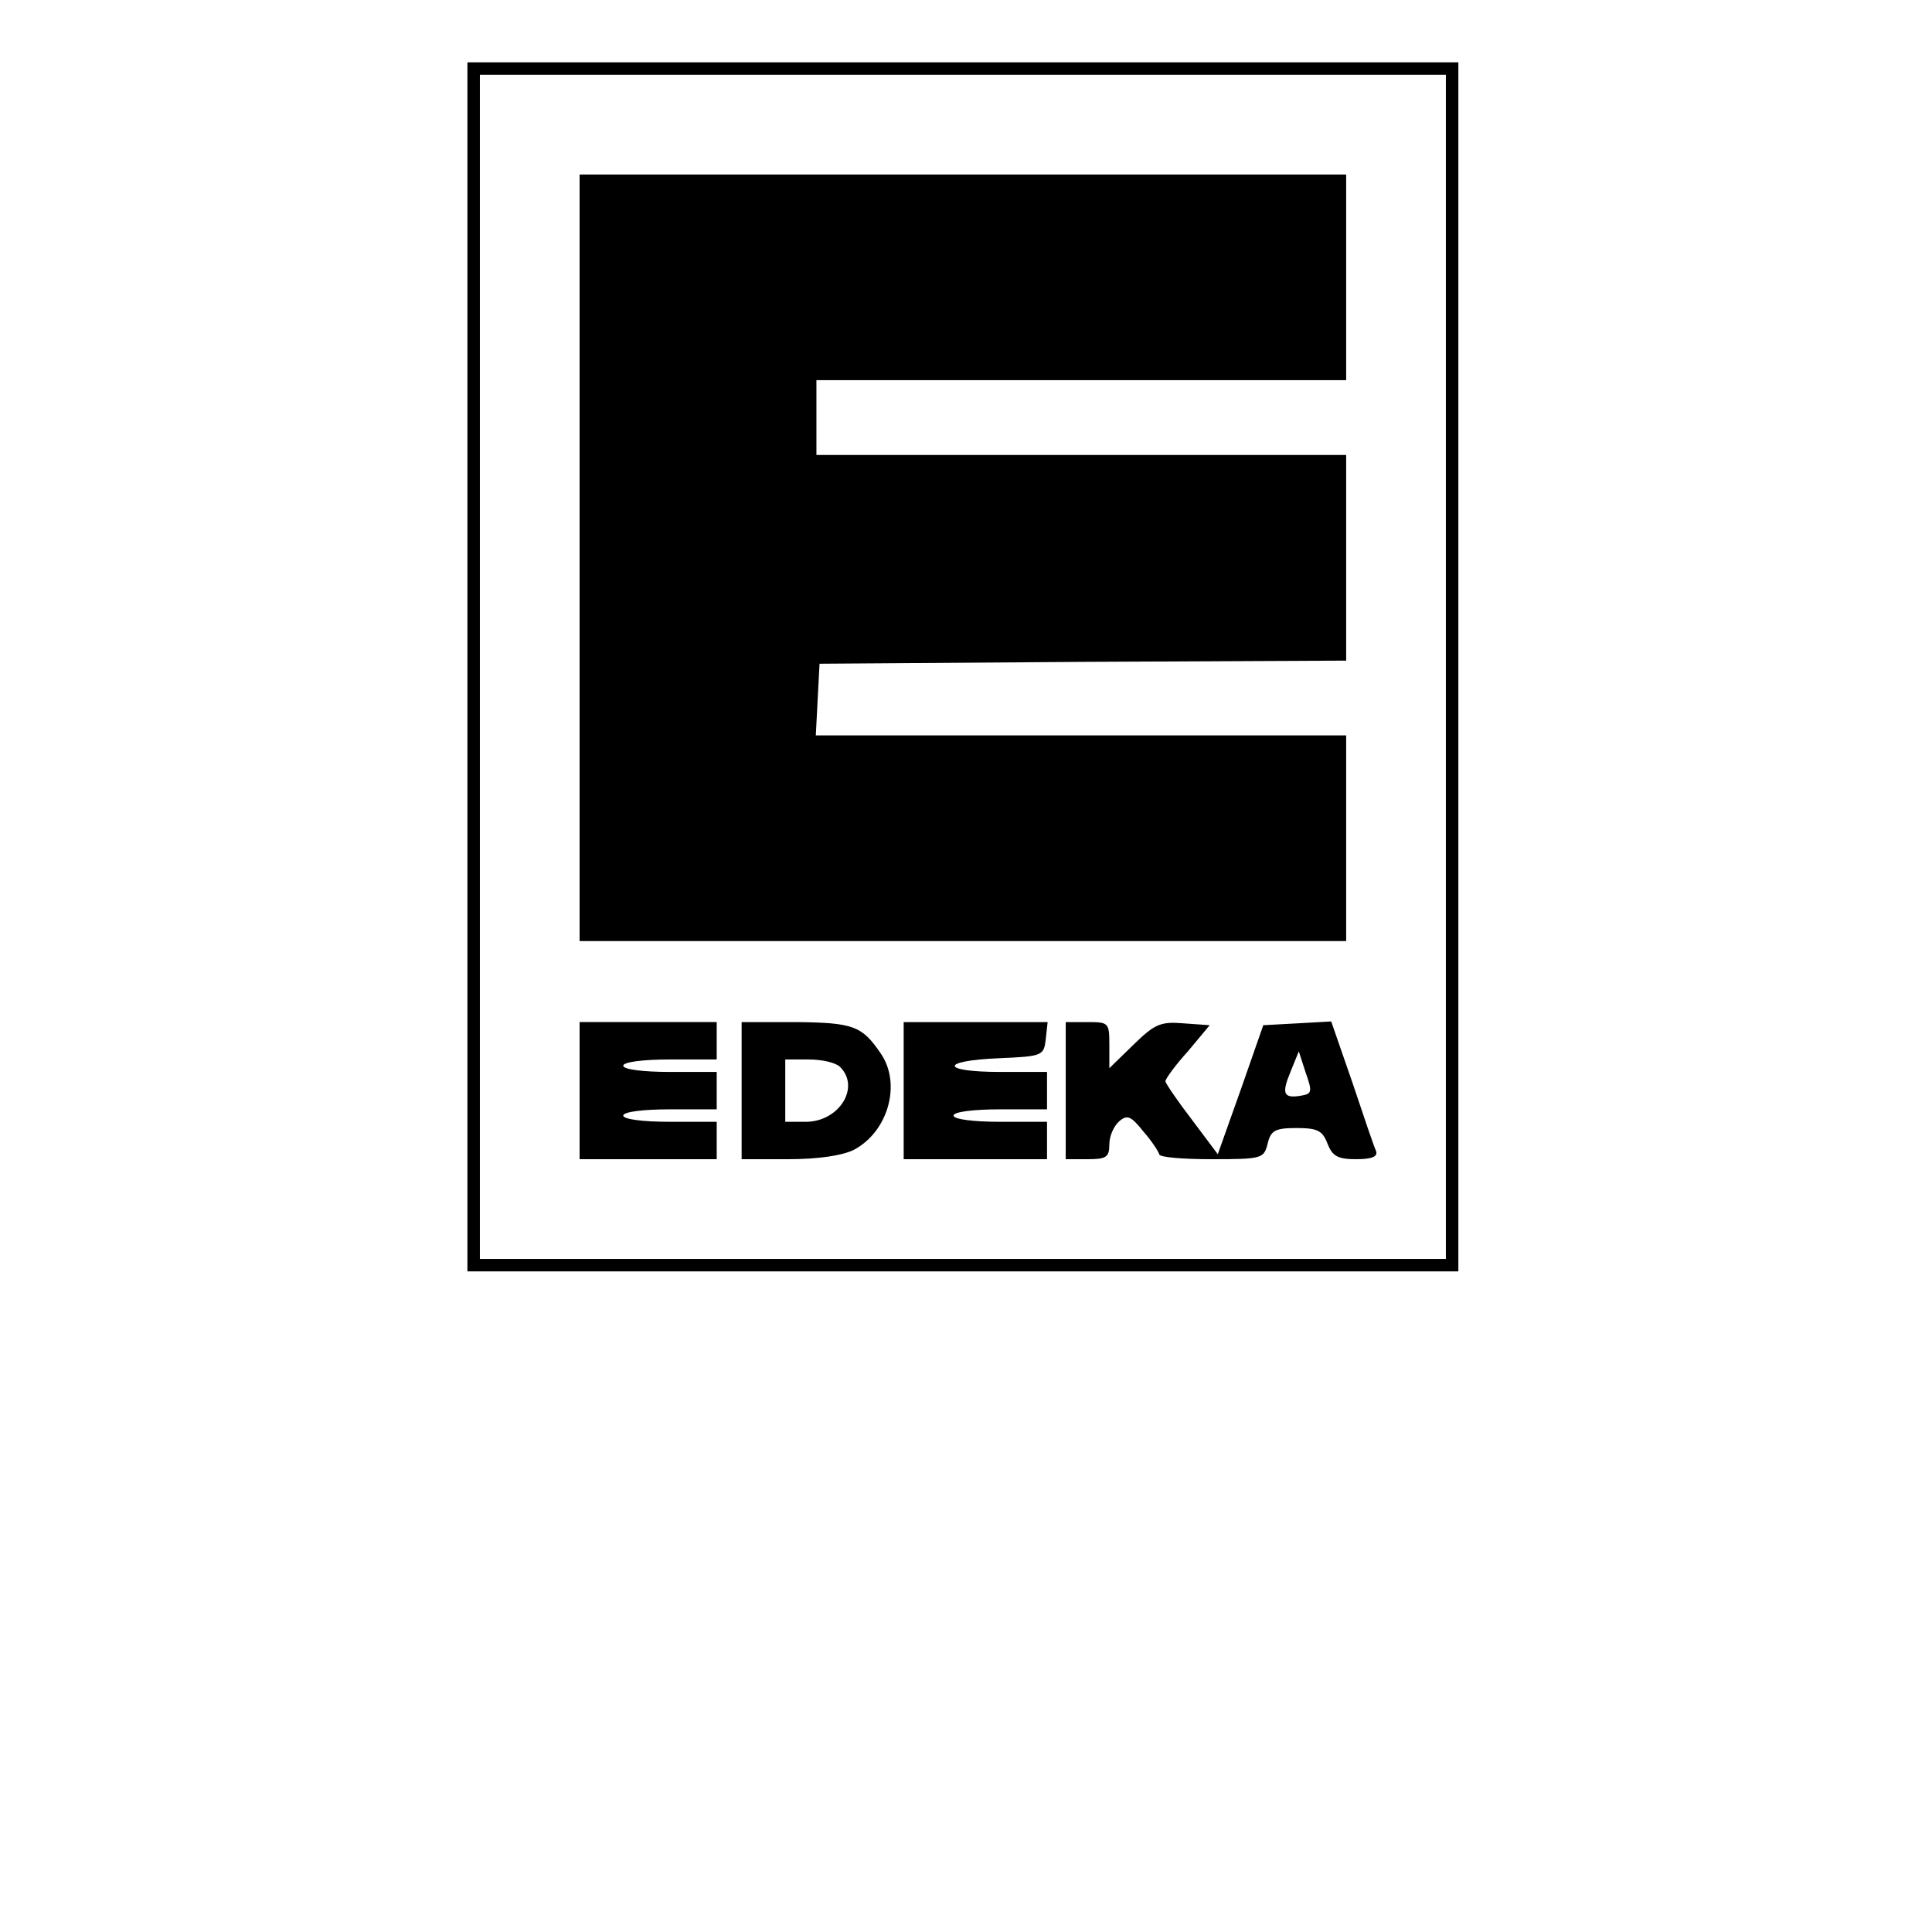
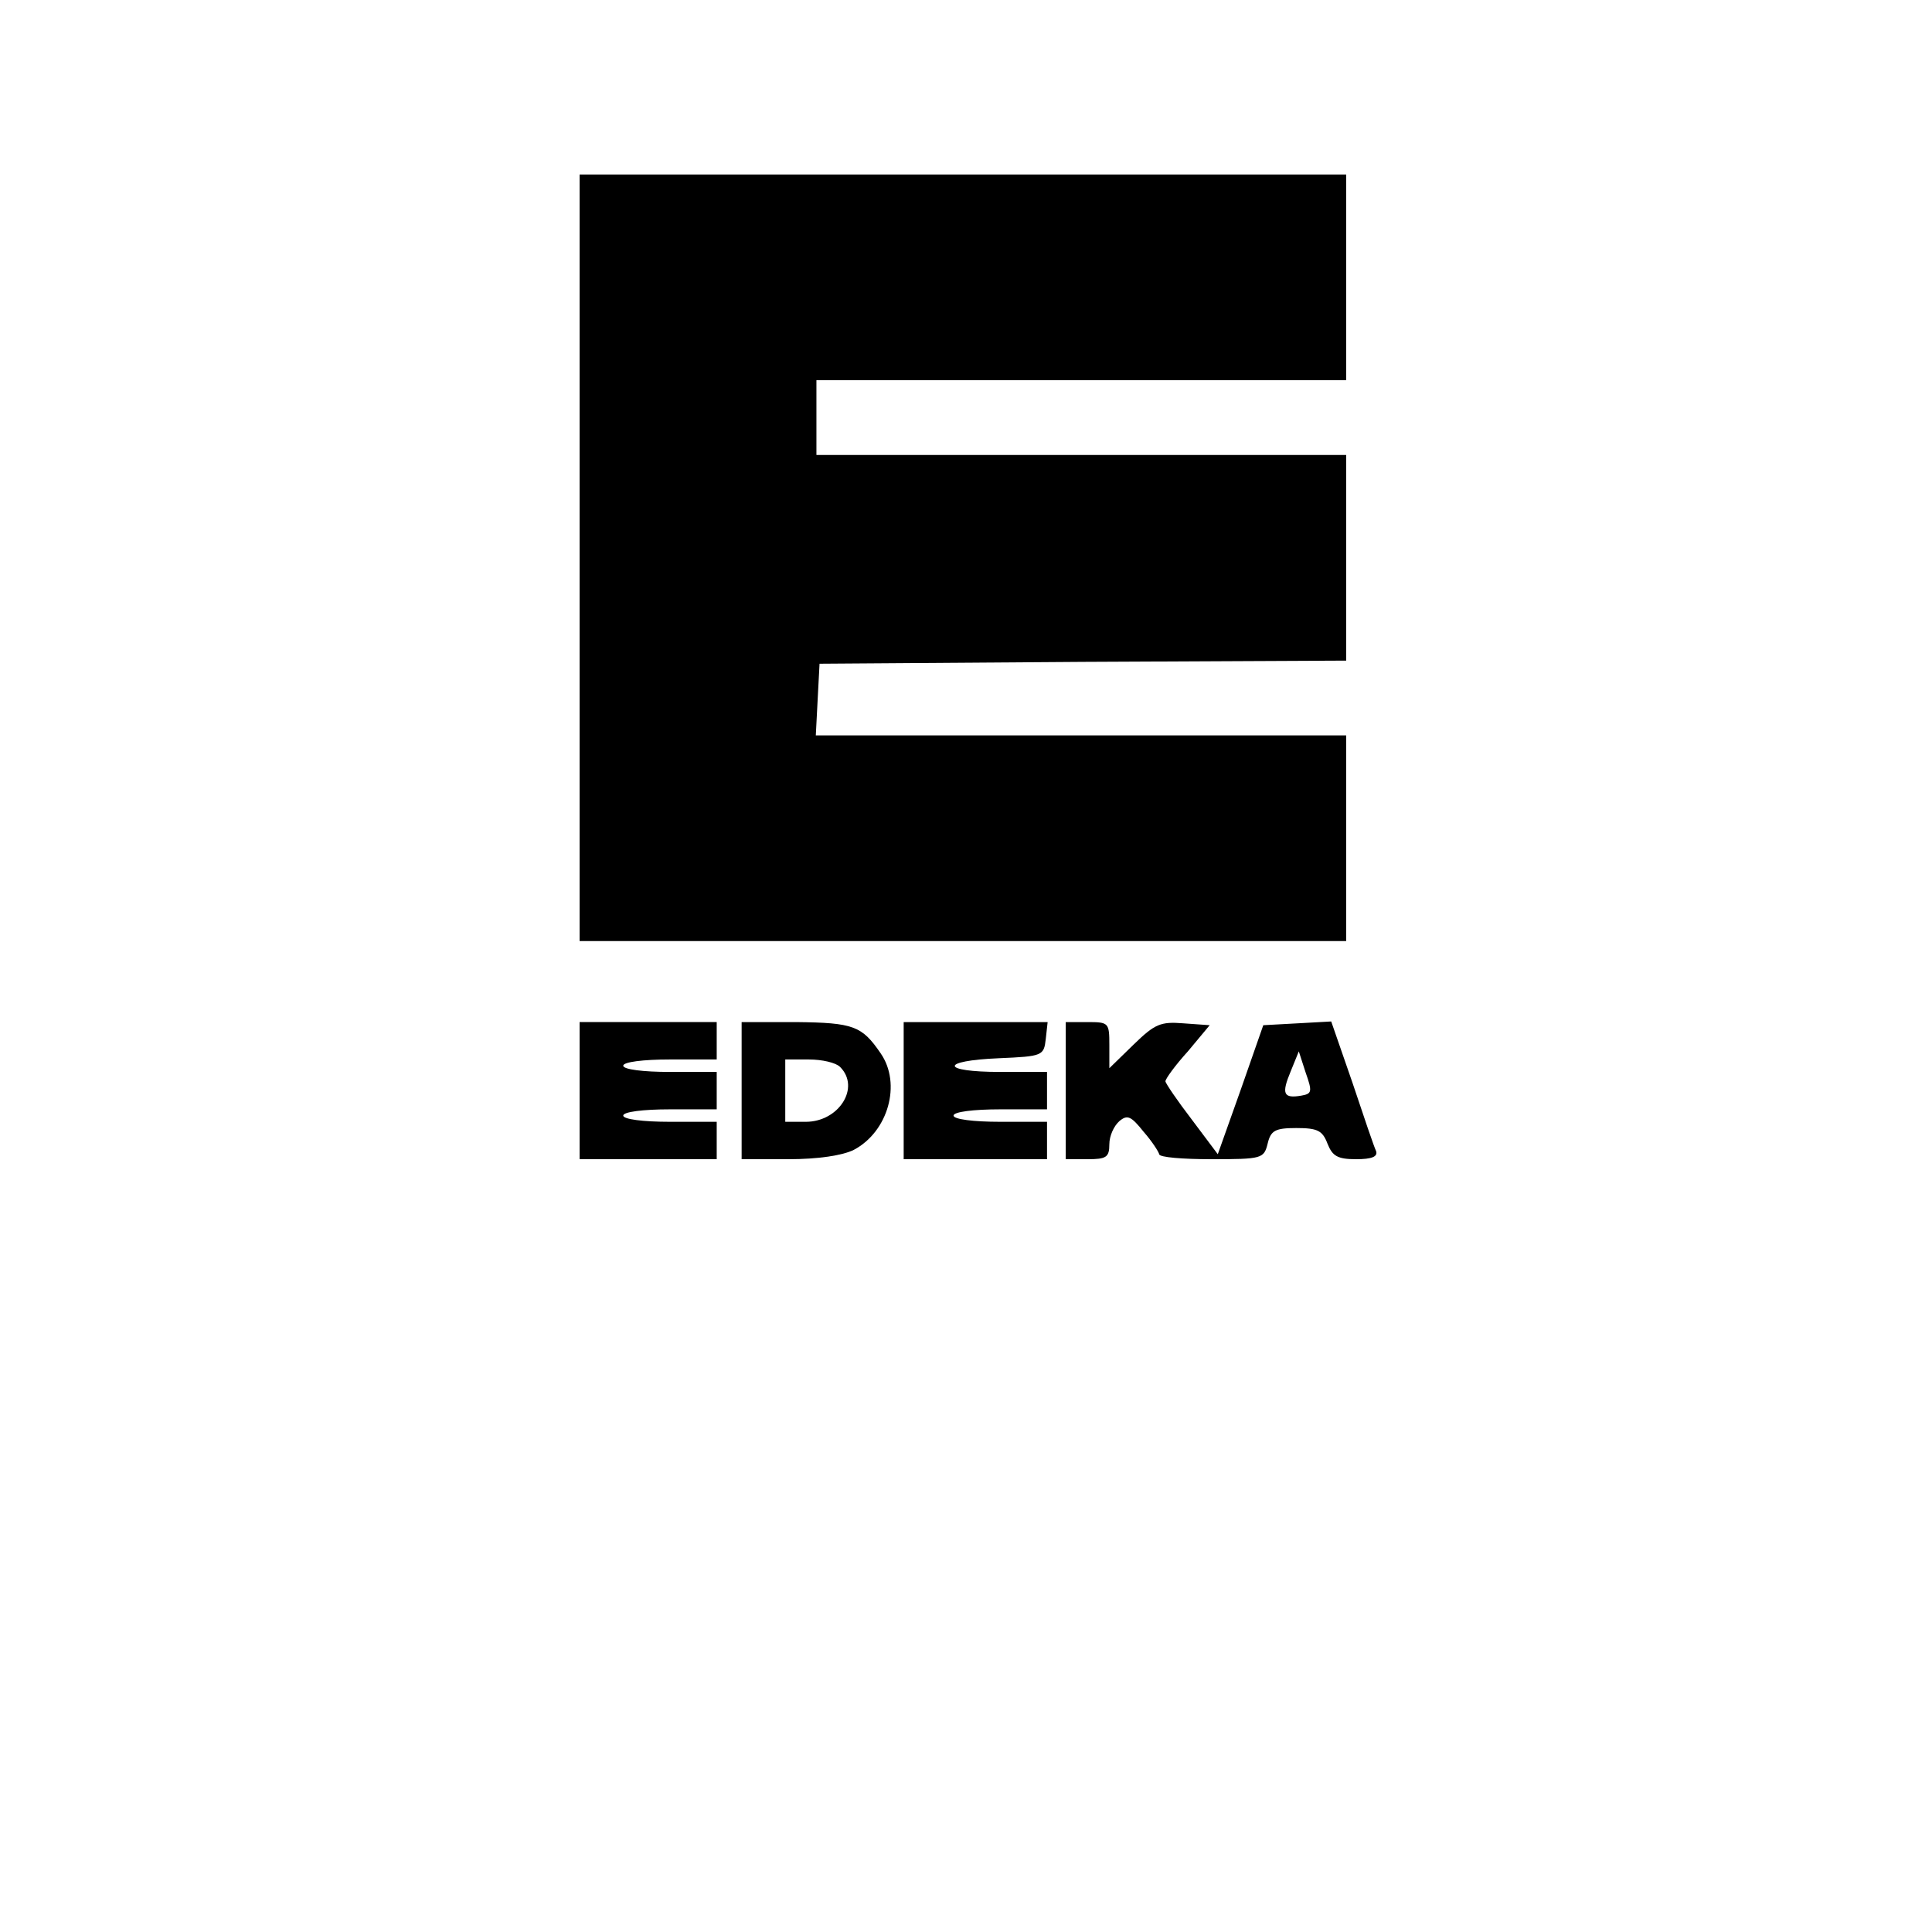
<svg xmlns="http://www.w3.org/2000/svg" version="1.0" width="310pt" height="310pt" viewBox="0 0 310 310" preserveAspectRatio="xMidYMid meet">
  <g transform="translate(0,310) scale(0.1,-0.1)" fill="#000000" stroke="none">
-     <path d="M750 2030 l0 -970 795 0 795 0 0 970 0 970 -795 0 -795 0 0 -970z m1570 0 l0 -950 -775 0 -775 0 0 950 0 950 775 0 775 0 0 -950z" />
    <path d="M930 2205 l0 -615 615 0 615 0 0 165 0 165 -425 0 -426 0 3 58 3 57 423 3 422 2 0 165 0 165 -425 0 -425 0 0 60 0 60 425 0 425 0 0 165 0 165 -615 0 -615 0 0 -615z" />
    <path d="M930 1350 l0 -110 110 0 110 0 0 30 0 30 -75 0 c-43 0 -75 4 -75 10 0 6 32 10 75 10 l75 0 0 30 0 30 -75 0 c-43 0 -75 4 -75 10 0 6 32 10 75 10 l75 0 0 30 0 30 -110 0 -110 0 0 -110z" />
    <path d="M1190 1350 l0 -110 75 0 c48 0 87 6 105 15 55 29 77 106 43 155 -30 44 -44 49 -135 50 l-88 0 0 -110z m158 38 c33 -33 -2 -88 -55 -88 l-33 0 0 50 0 50 38 0 c21 0 43 -5 50 -12z" />
    <path d="M1450 1350 l0 -110 115 0 115 0 0 30 0 30 -75 0 c-43 0 -75 4 -75 10 0 6 32 10 75 10 l75 0 0 30 0 30 -75 0 c-96 0 -98 18 -2 22 70 3 72 4 75 31 l3 27 -115 0 -116 0 0 -110z" />
    <path d="M1710 1350 l0 -110 35 0 c30 0 35 3 35 24 0 13 7 29 16 37 13 11 19 8 39 -17 14 -16 24 -32 25 -36 0 -5 38 -8 84 -8 81 0 84 1 90 25 5 21 12 25 46 25 34 0 42 -4 50 -25 8 -20 16 -25 46 -25 25 0 35 4 32 13 -3 6 -20 56 -38 110 l-34 98 -54 -3 -55 -3 -36 -103 -37 -104 -42 56 c-23 30 -42 58 -42 61 0 4 16 26 36 48 l35 42 -42 3 c-37 3 -46 -1 -80 -34 l-39 -38 0 37 c0 36 -1 37 -35 37 l-35 0 0 -110z m378 -8 c-29 -5 -32 3 -17 39 l13 32 11 -34 c11 -31 10 -34 -7 -37z" />
  </g>
</svg>